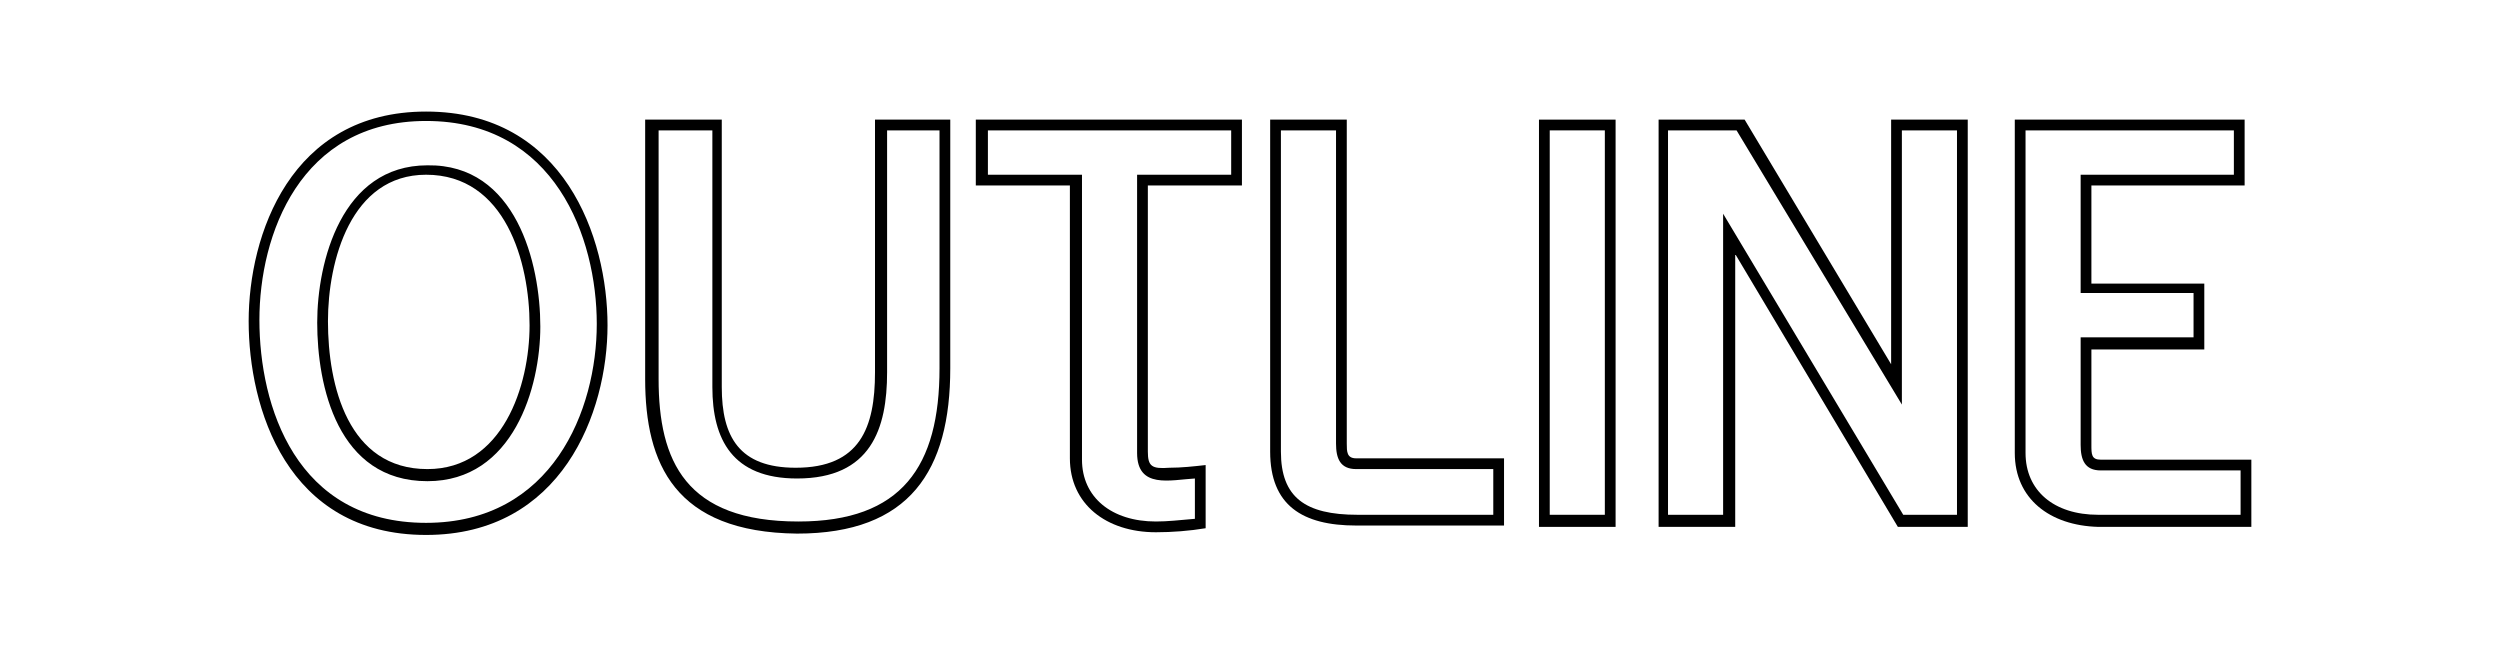
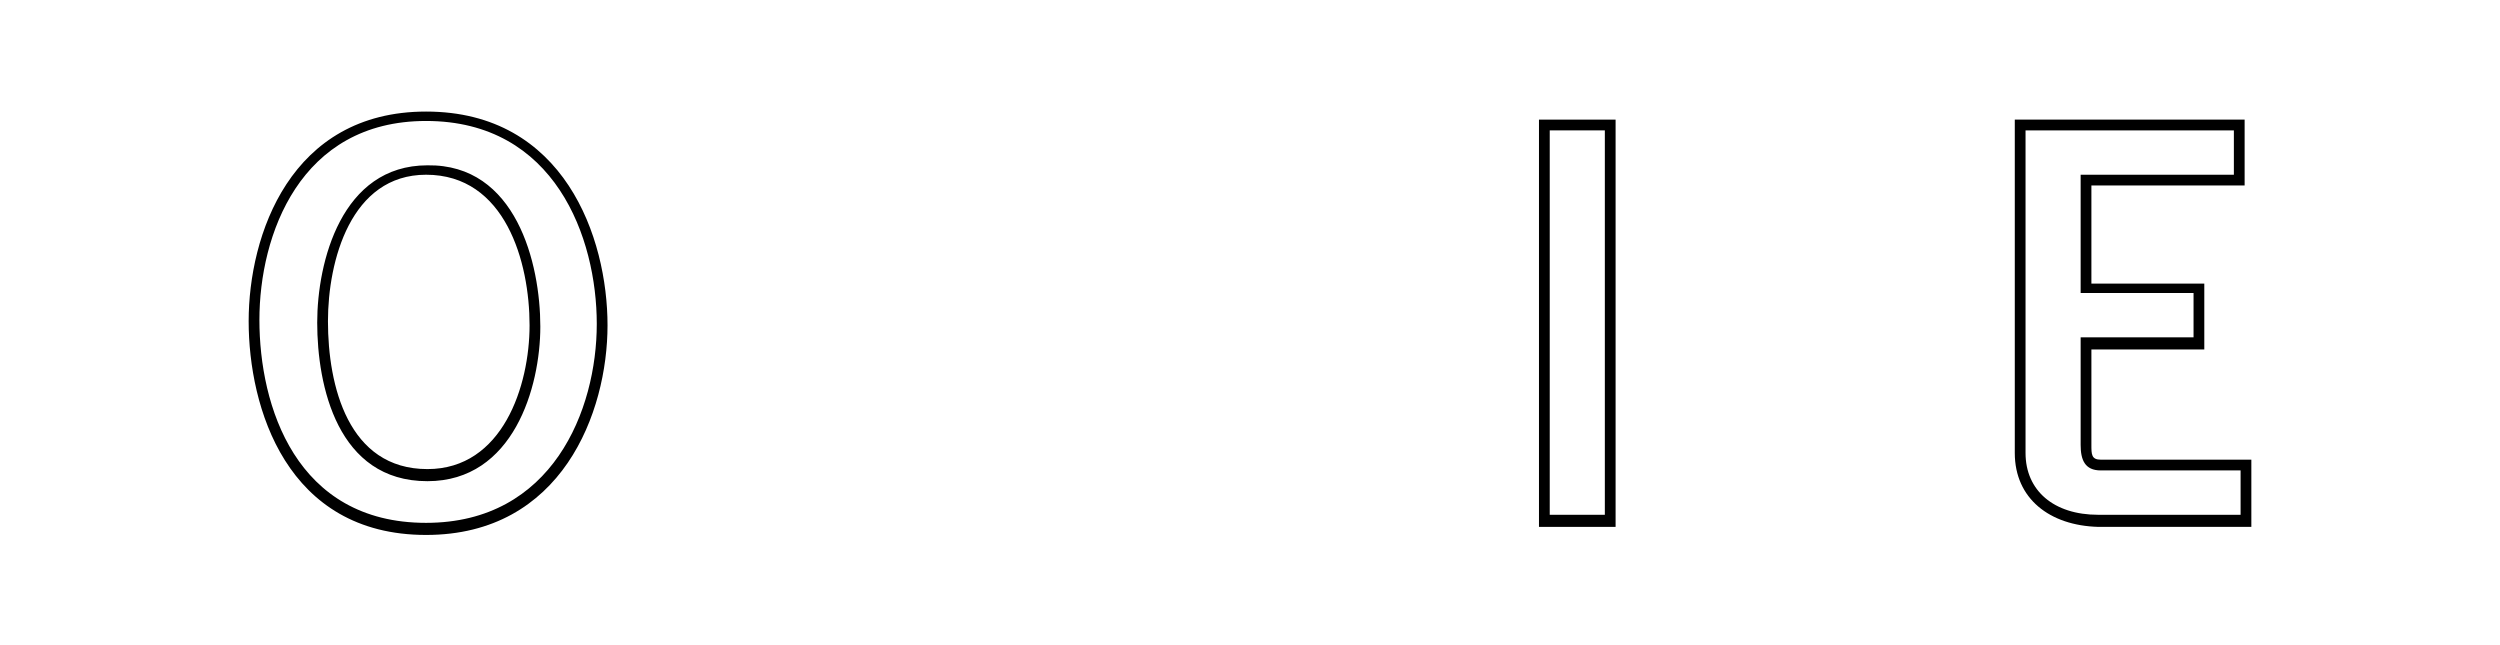
<svg xmlns="http://www.w3.org/2000/svg" version="1.1" id="Layer_1" x="0px" y="0px" viewBox="0 0 186 48" style="enable-background:new 0 0 186 48;" xml:space="preserve">
  <style type="text/css">
	.st0{fill:#FFD2C8;}
	.st1{fill:#BF102D;}
	.st2{fill:#FFEEC3;}
	.st3{fill:#E8D70A;}
	.st4{fill:#D1B709;}
	.st5{fill:#F05548;}
	.st6{fill:#FBBD48;}
	.st7{fill:#0AB2E4;}
	.st8{fill:#2CC67C;}
	.st9{fill:#F77015;}
	.st10{fill:#D242B5;}
	.st11{fill:#FFFFFF;}
</style>
  <g>
    <path d="M18.5,23.9c0-6.4,3.1-15.6,13.2-15.6c10.3,0,13.5,9.4,13.5,15.9c0,6.5-3.4,15.6-13.5,15.6C21.3,39.8,18.5,30.3,18.5,23.9z    M44.4,24.1c0-6.4-3.1-15.1-12.7-15.1c-9.4,0-12.4,8.5-12.4,14.8c0,6.4,2.7,15.1,12.4,15.1C41.1,38.9,44.4,30.5,44.4,24.1z    M40.2,24.3c0,4.5-2,11.5-8.4,11.5c-6.7,0-8.2-7.1-8.2-11.8c0-4.5,1.8-11.7,8.2-11.7C38.4,12.2,40.2,19.6,40.2,24.3z M24.4,23.9   c0,4.8,1.5,11,7.4,11c5.6,0,7.6-6.2,7.6-10.7c0-4.7-1.8-11.2-7.7-11.2C26.1,13,24.4,19.4,24.4,23.9z" />
-     <path d="M48,28.2V8.9h5.7v19.9c0,3.7,1.3,6,5.5,6c4.8,0,5.9-3,5.9-7.1V8.9h5.6v18.5c0,7.6-3,12.3-11.4,12.3   C50.2,39.6,48,34.5,48,28.2z M69.9,27.4V9.7h-3.9v18c0,4.2-1.2,7.9-6.7,7.9c-4.8,0-6.3-2.9-6.3-6.8V9.7h-4v18.5   c0,6.1,2,10.6,10.4,10.6C67.1,38.8,69.9,34.7,69.9,27.4z" />
-     <path d="M85.4,33.6c0,1.1,0.3,1.3,1.6,1.2c0.9,0,1.8-0.1,2.7-0.2v4.7c-1.2,0.2-2.5,0.3-3.7,0.3c-3.7,0-6.4-2.1-6.4-5.5V13.8h-7V8.9   h19.8v4.9h-7V33.6z M91.6,13V9.7H73.5V13h7v21.2c0,2.8,2.2,4.6,5.5,4.6c0.9,0,1.7-0.1,2.9-0.2v-3c-1.8,0.1-4.3,0.8-4.3-1.9V13H91.6   z" />
-     <path d="M94.5,33.6V8.9h5.7V33c0,0.6,0,1.1,0.7,1.1h11v5h-11C96.9,39.1,94.5,37.6,94.5,33.6z M111.1,38.3v-3.4h-10.2   c-1.2,0-1.5-0.8-1.5-1.9V9.7h-4.1v23.9c0,3.4,1.8,4.7,5.7,4.7H111.1z" />
    <path d="M114.5,8.9h5.7v30.3h-5.7V8.9z M119.4,38.3V9.7h-4.1v28.6H119.4z" />
-     <path d="M129.1,18.9v20.3h-5.7V8.9h6.4l10.9,18.2V8.9h5.7v30.3h-5.2L129.1,18.9z M145.6,38.3V9.7h-4.1v20.4L129.2,9.7h-5.1v28.6   h4.1V15.9l13.4,22.4H145.6z" />
    <path d="M149.9,33.7V8.9H167v4.9h-11.4v7.3h8.4V26h-8.4v7.1c0,0.7,0,1.1,0.7,1.1h11.2v5h-11.4C152.5,39.1,149.9,37.1,149.9,33.7z    M166.7,38.3V35h-10.4c-1.2,0-1.5-0.8-1.5-1.9v-8h8.4v-3.3h-8.4V13h11.4V9.7h-15.5v24c0,2.8,2.1,4.6,5.4,4.6H166.7z" />
  </g>
</svg>